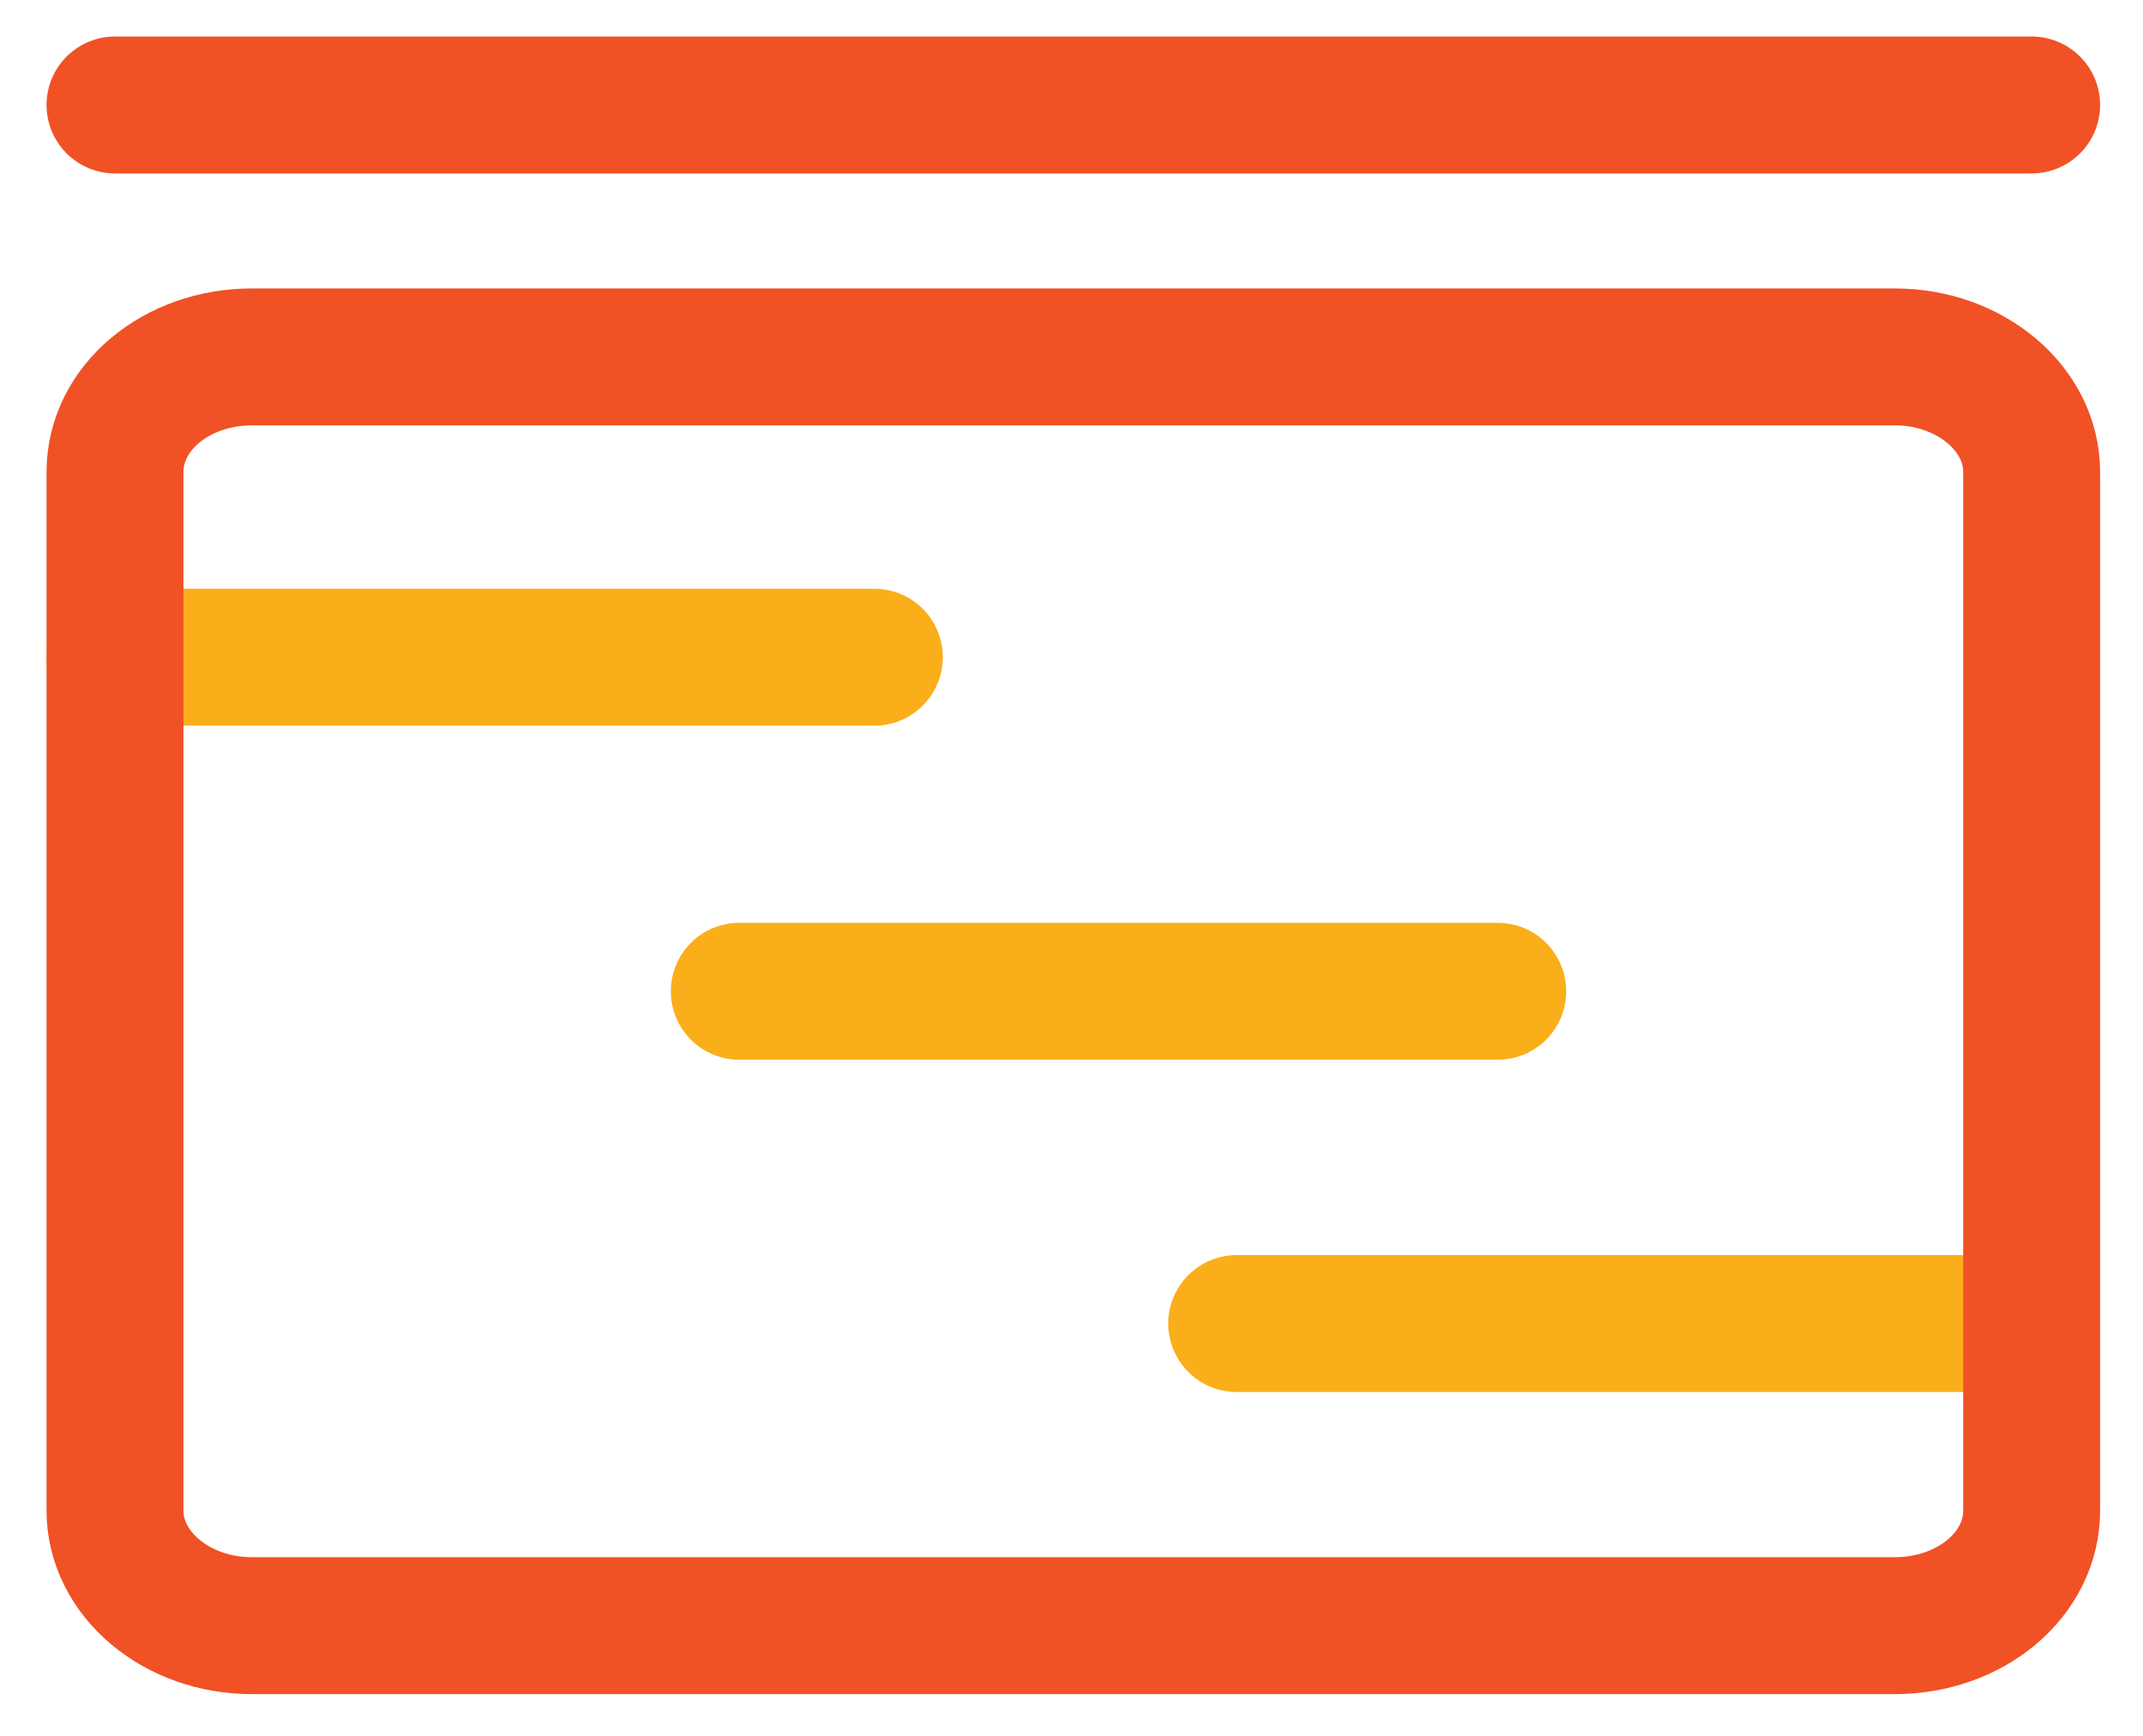
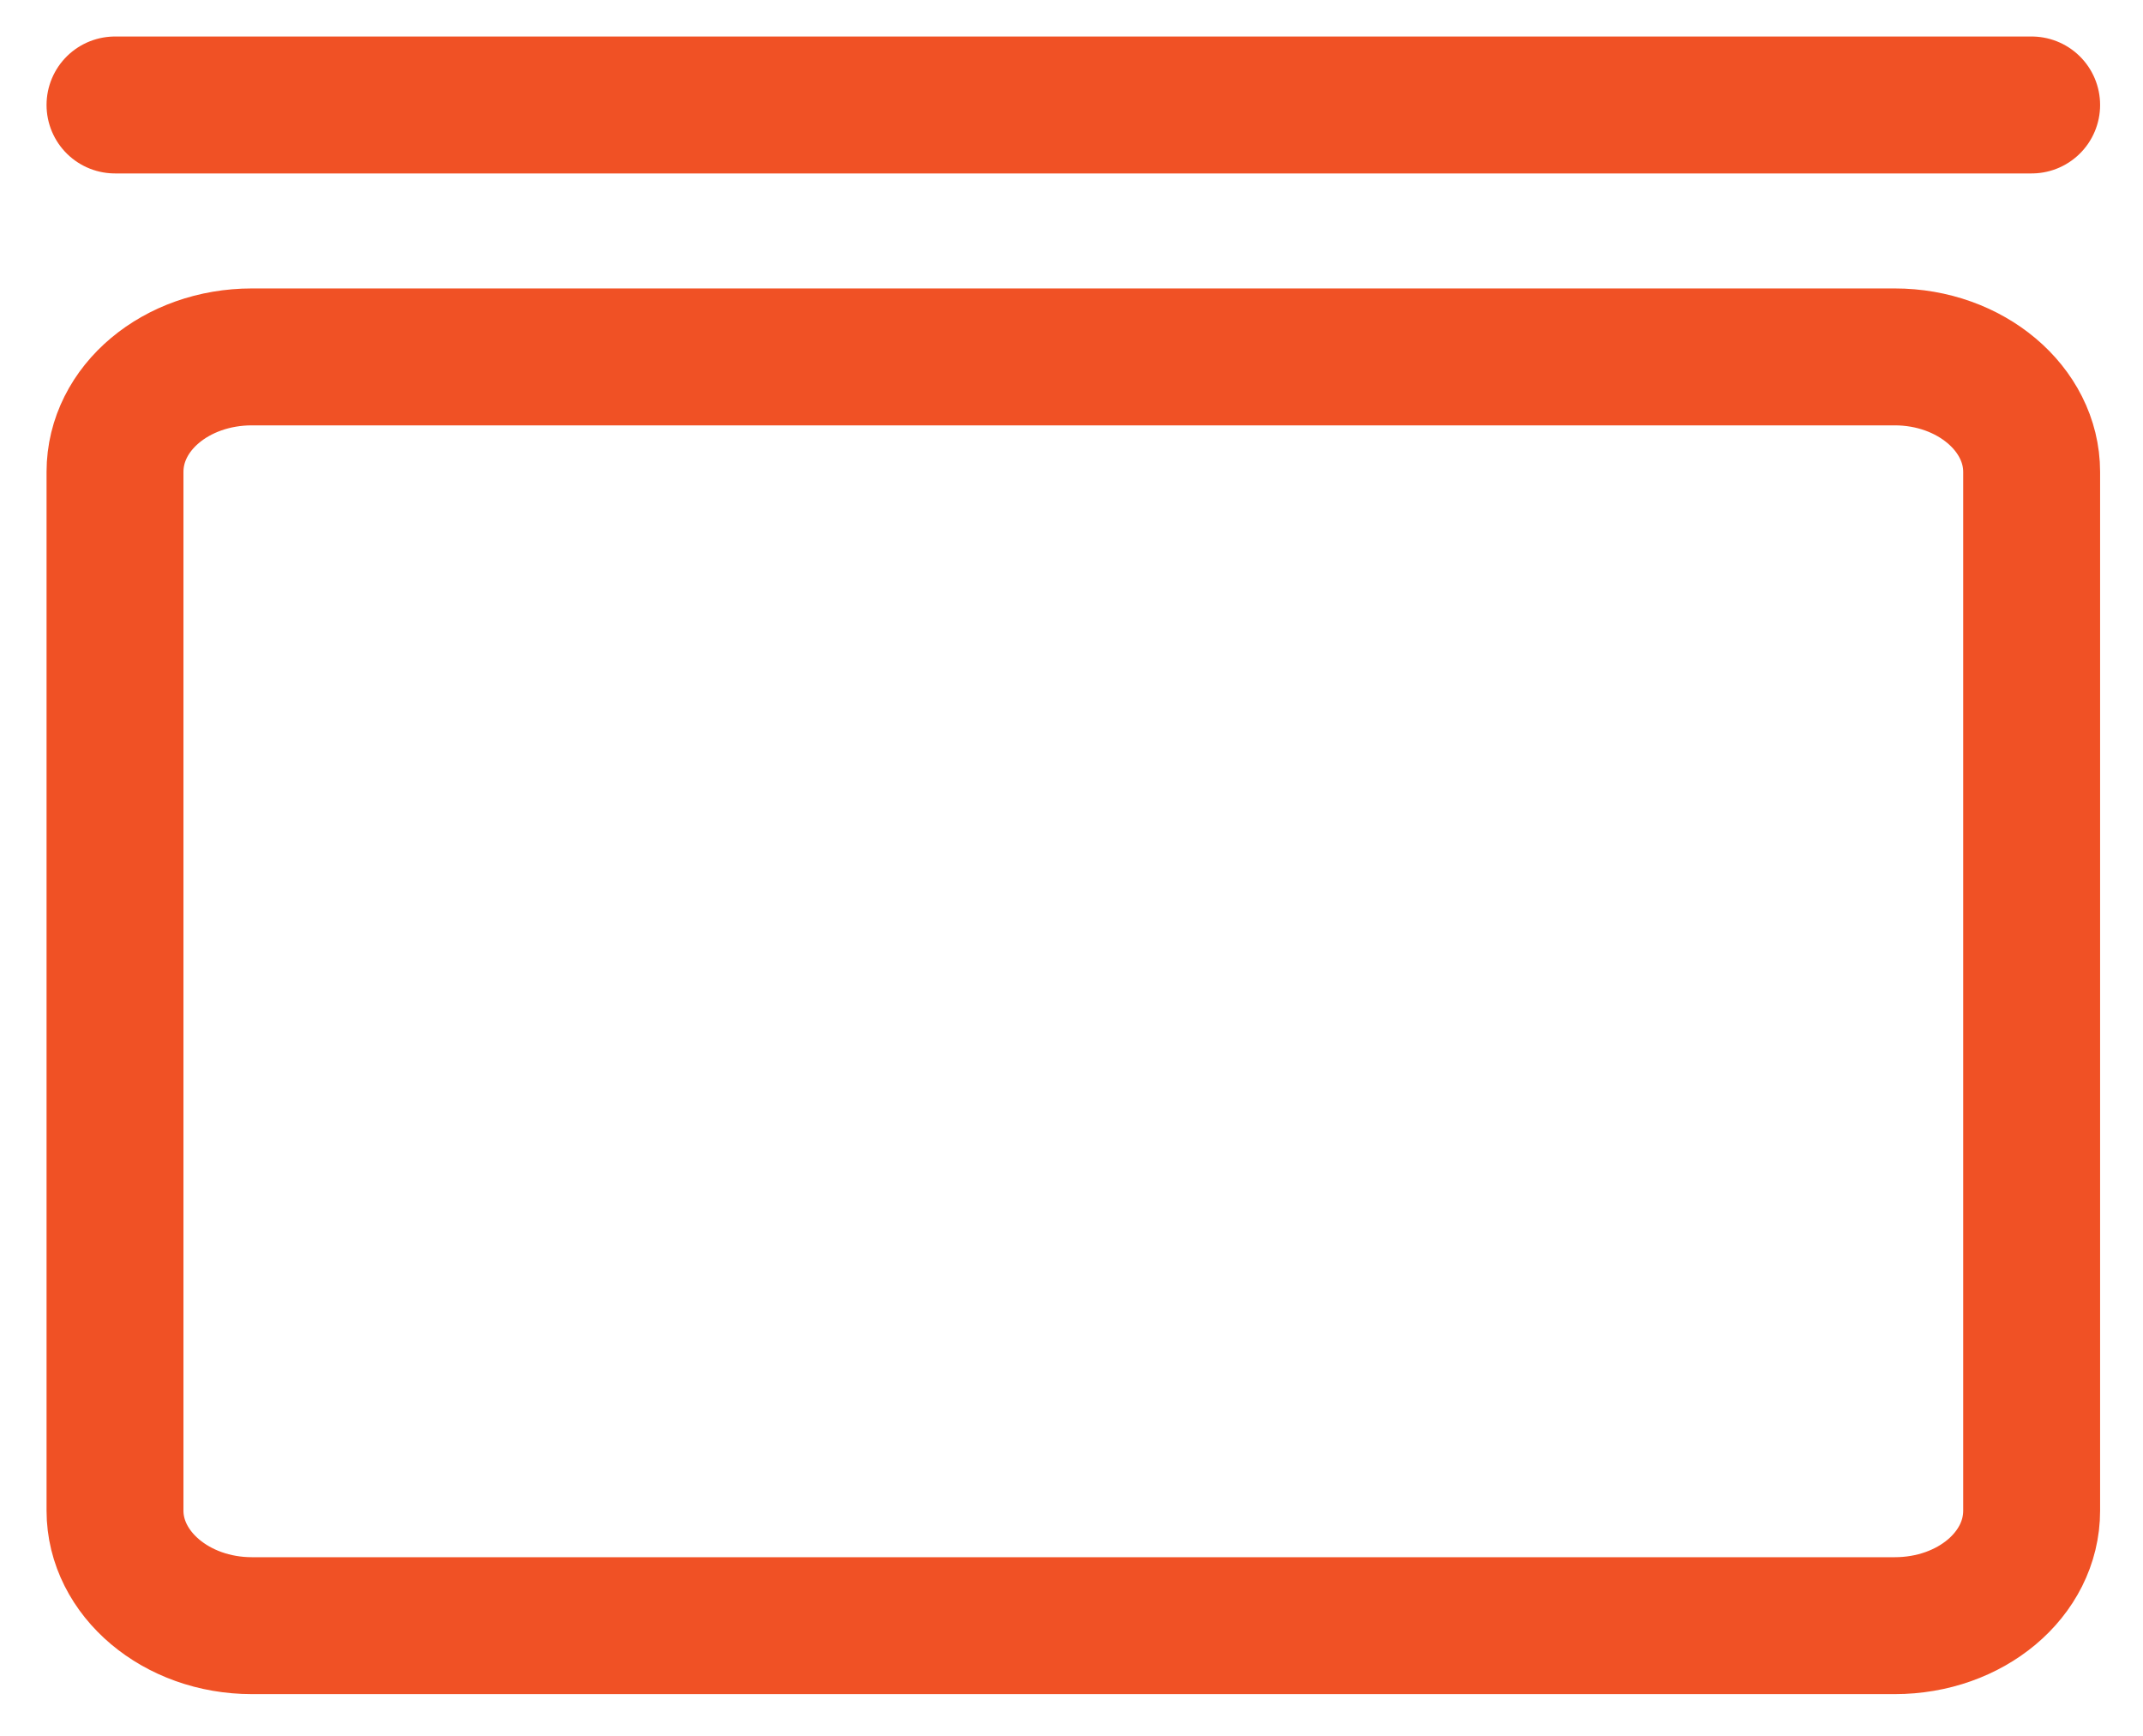
<svg xmlns="http://www.w3.org/2000/svg" id="Layer_1" x="0px" y="0px" viewBox="0 0 23.48 19.02" style="enable-background:new 0 0 23.48 19.02;" xml:space="preserve">
  <style type="text/css">
	.st0{fill:none;stroke:#F05125;stroke-width:1.5;stroke-linecap:round;stroke-linejoin:round;}
	.st1{fill:none;stroke:#FAAE1A;stroke-width:1.5;stroke-linecap:round;stroke-linejoin:round;}
</style>
  <path id="Shape_1036_1_" class="st0" d="M22.26,1.15h-21" />
-   <path id="Shape_1036_2_" class="st1" d="M9.58,7.2H1.26" />
-   <path id="Shape_1036_3_" class="st1" d="M21.87,14.5h-8.32" />
-   <path id="Shape_1036_4_" class="st1" d="M16.41,10.86H8.1" />
  <g id="Business-Products__x2F__Analytics__x2F__analytics-board-bars">
    <g id="Group_160">
      <g id="analytics-board-bars">
        <path id="Rectangle-path_33" class="st0" d="M1.26,5.17c0-0.7,0.67-1.26,1.5-1.26h18c0.83,0,1.5,0.57,1.5,1.26v11.38     c0,0.7-0.67,1.26-1.5,1.26h-18c-0.83,0-1.5-0.57-1.5-1.26V5.17z" />
      </g>
    </g>
  </g>
</svg>